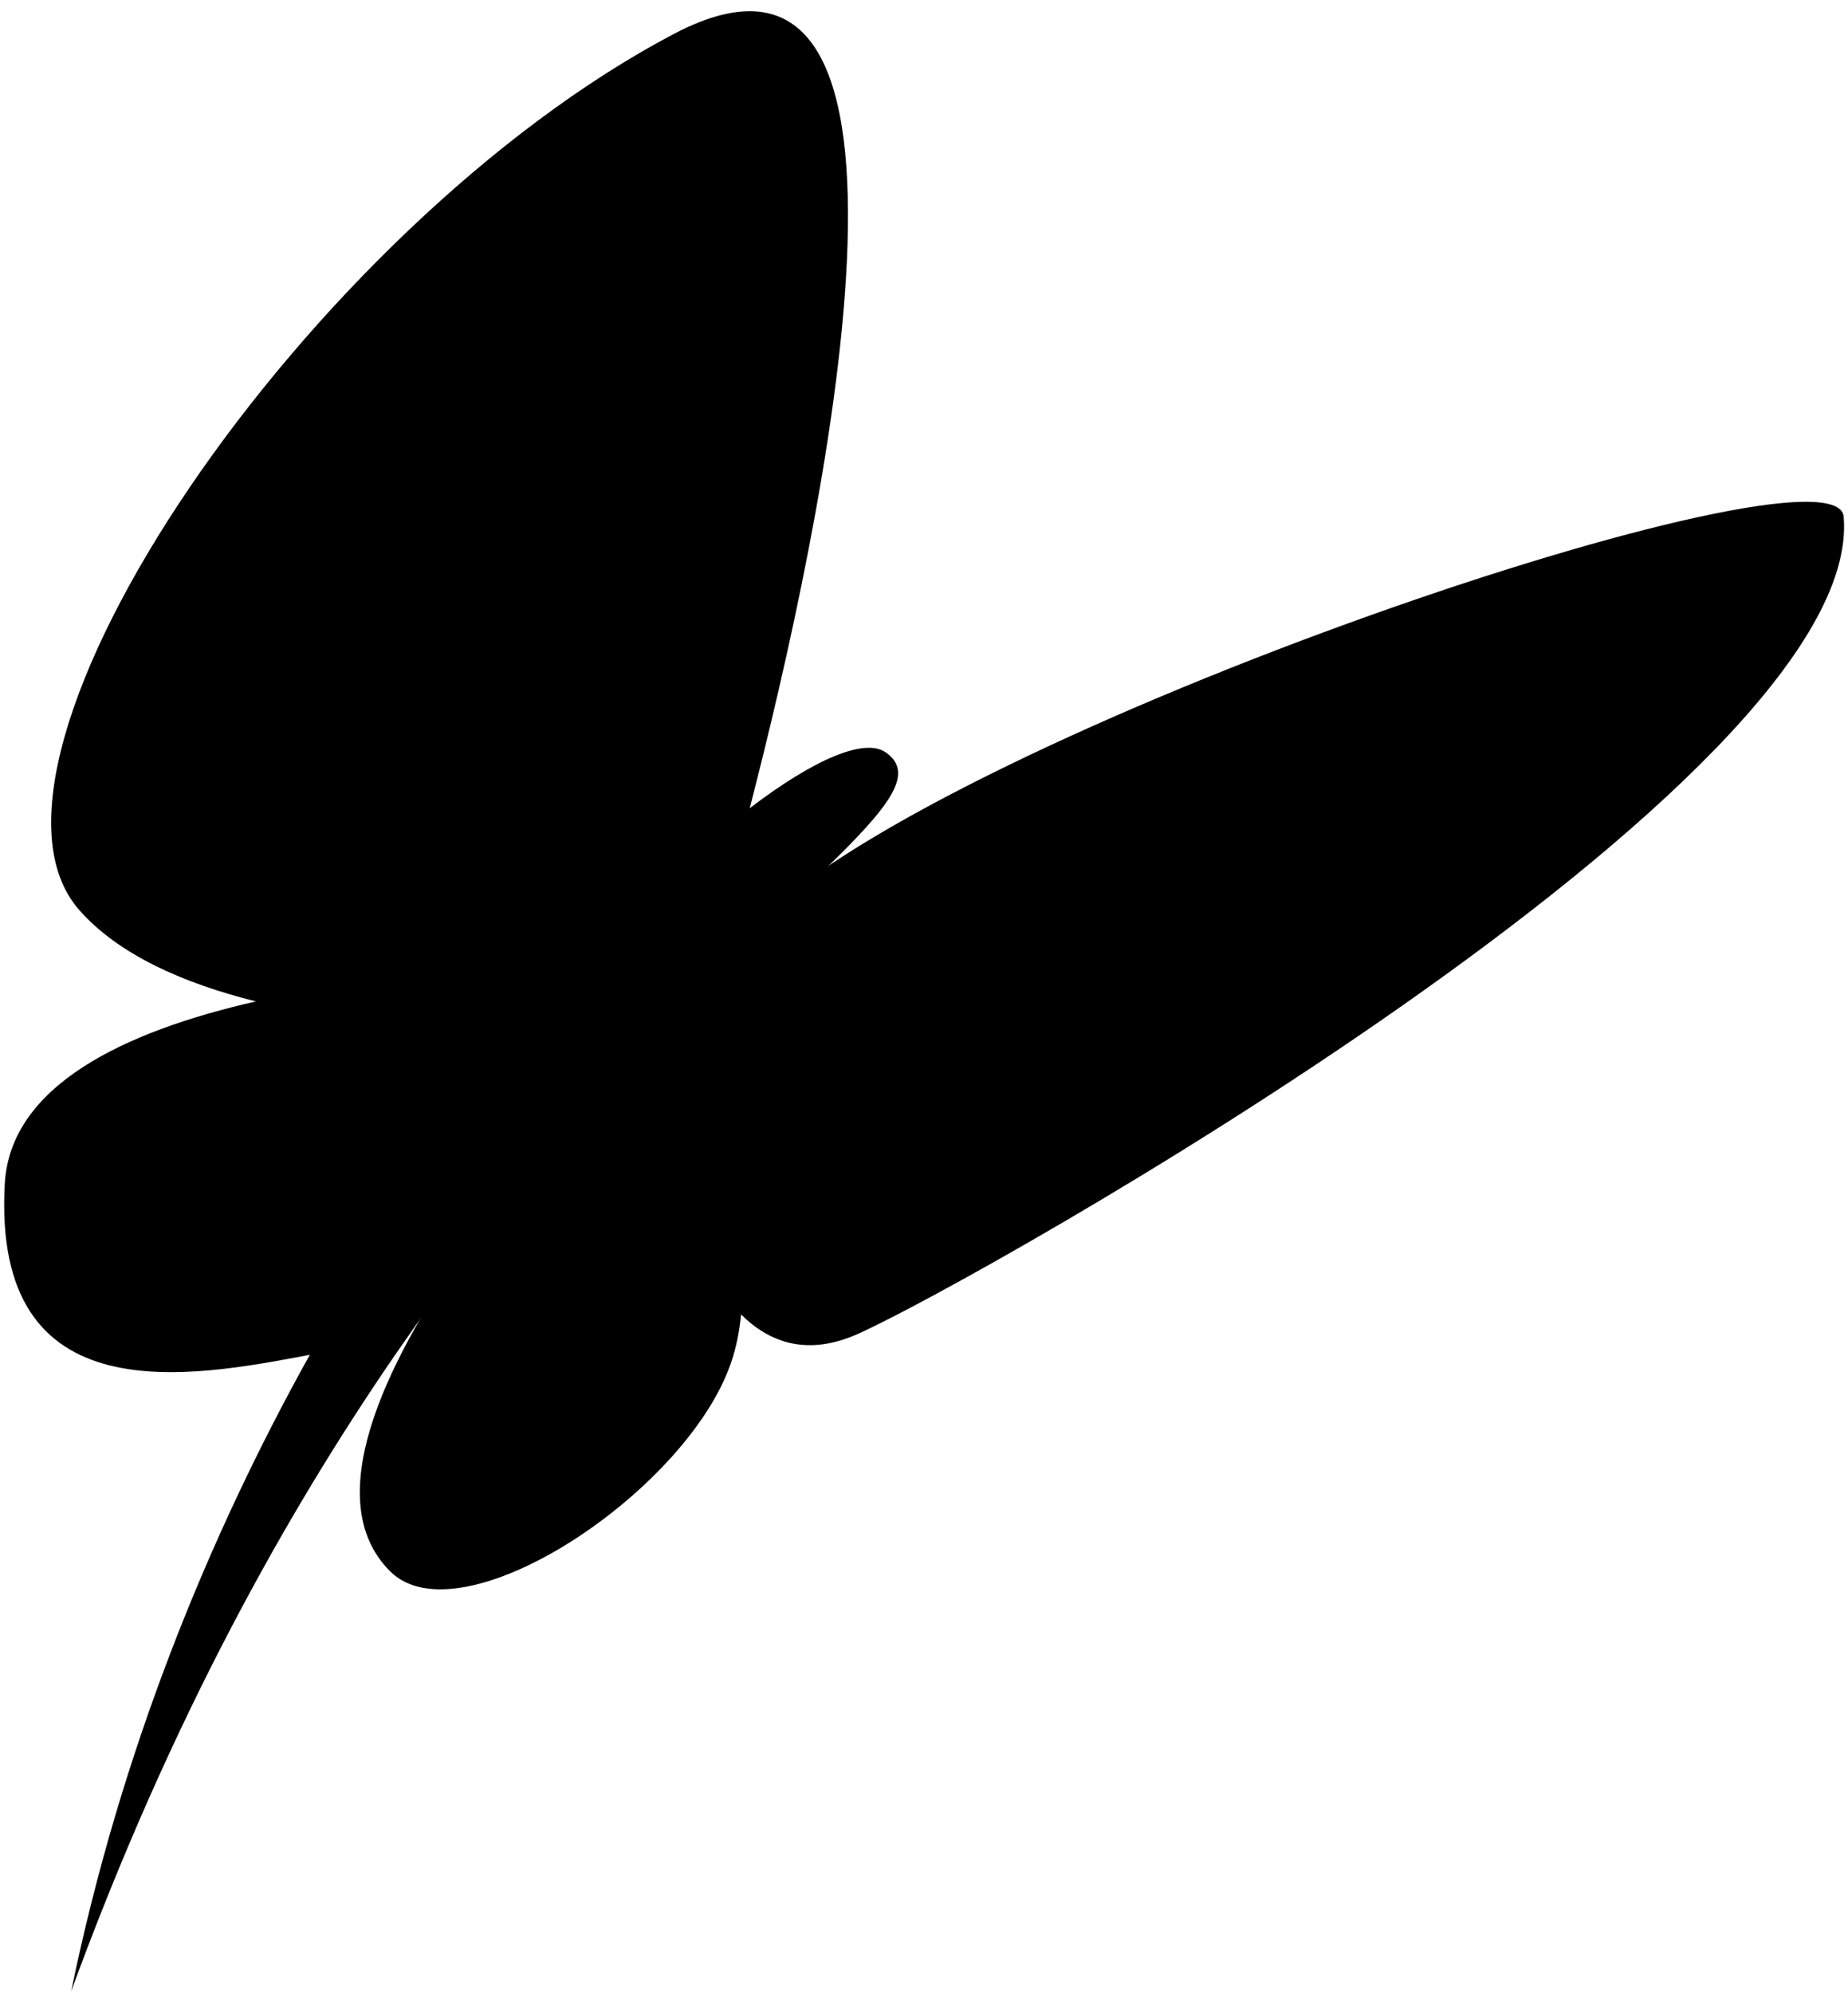
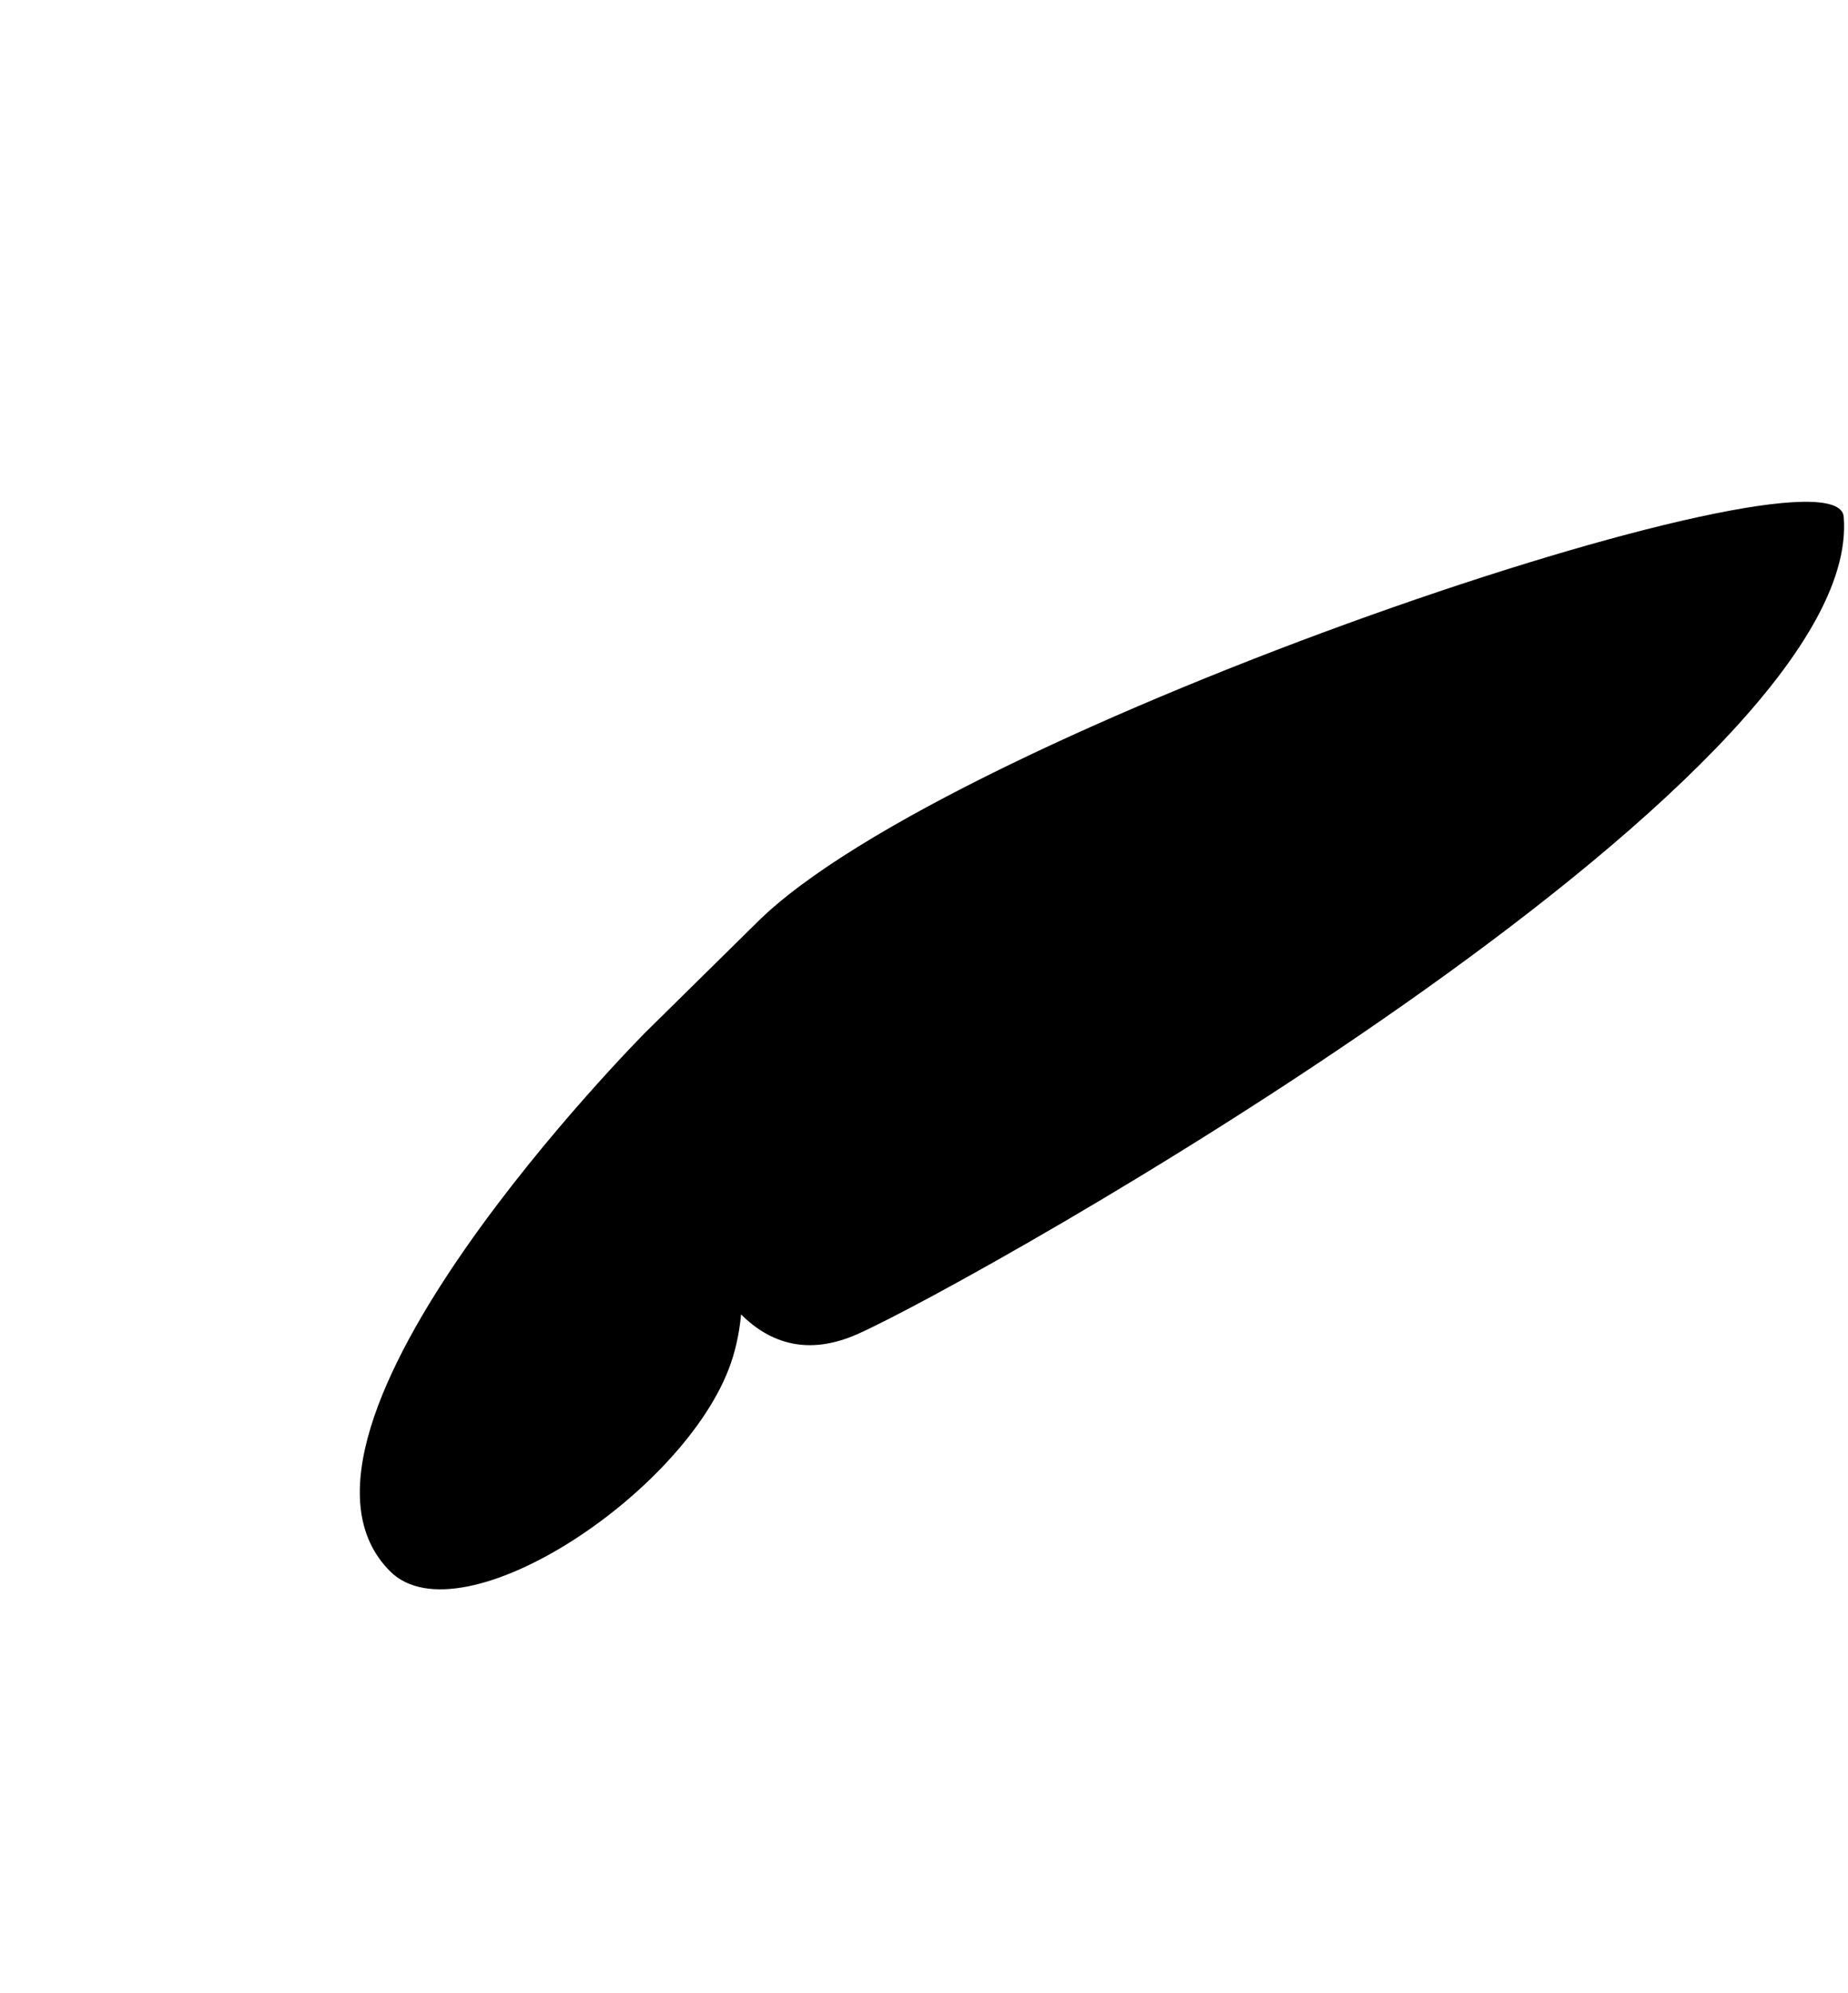
<svg xmlns="http://www.w3.org/2000/svg" width="140px" height="151px" viewBox="0 0 140 151" version="1.1">
  <title>website_icon</title>
  <desc>Created with Sketch.</desc>
  <defs />
  <g id="favicon" stroke="none" stroke-width="1" fill="none" fill-rule="evenodd">
    <g id="website_icon" fill="#000000">
      <path d="M139.674,39.145 C139.145,32.69 71.934,55.291 57.316,69.908 L48.927,78.175 C48.927,78.175 18.881,108.362 29.551,119.029 C34.957,124.439 52.543,112.721 55.53,102.771 C55.845,101.72 56.043,100.65 56.142,99.573 C58.37,101.788 61.251,102.713 64.982,101.053 C73.872,97.098 141.327,59.224 139.674,39.145" id="Fill-12" />
-       <path d="M67.093,56.99 C65.525,55.903 61.762,57.437 56.797,61.225 C62.193,40.322 72.955,-8.964 51.034,2.578 C23.391,17.135 -4.094,57.487 6.014,68.949 C9.001,72.339 13.931,74.496 19.385,75.861 C9.339,78.148 0.773,82.272 0.362,89.677 C-0.618,107.316 14.499,104.322 23.471,102.631 C15.823,116.367 9.135,132.67 5.394,150.84 C31.585,79.223 74.996,62.466 67.093,56.99" id="Fill-13" />
    </g>
  </g>
</svg>